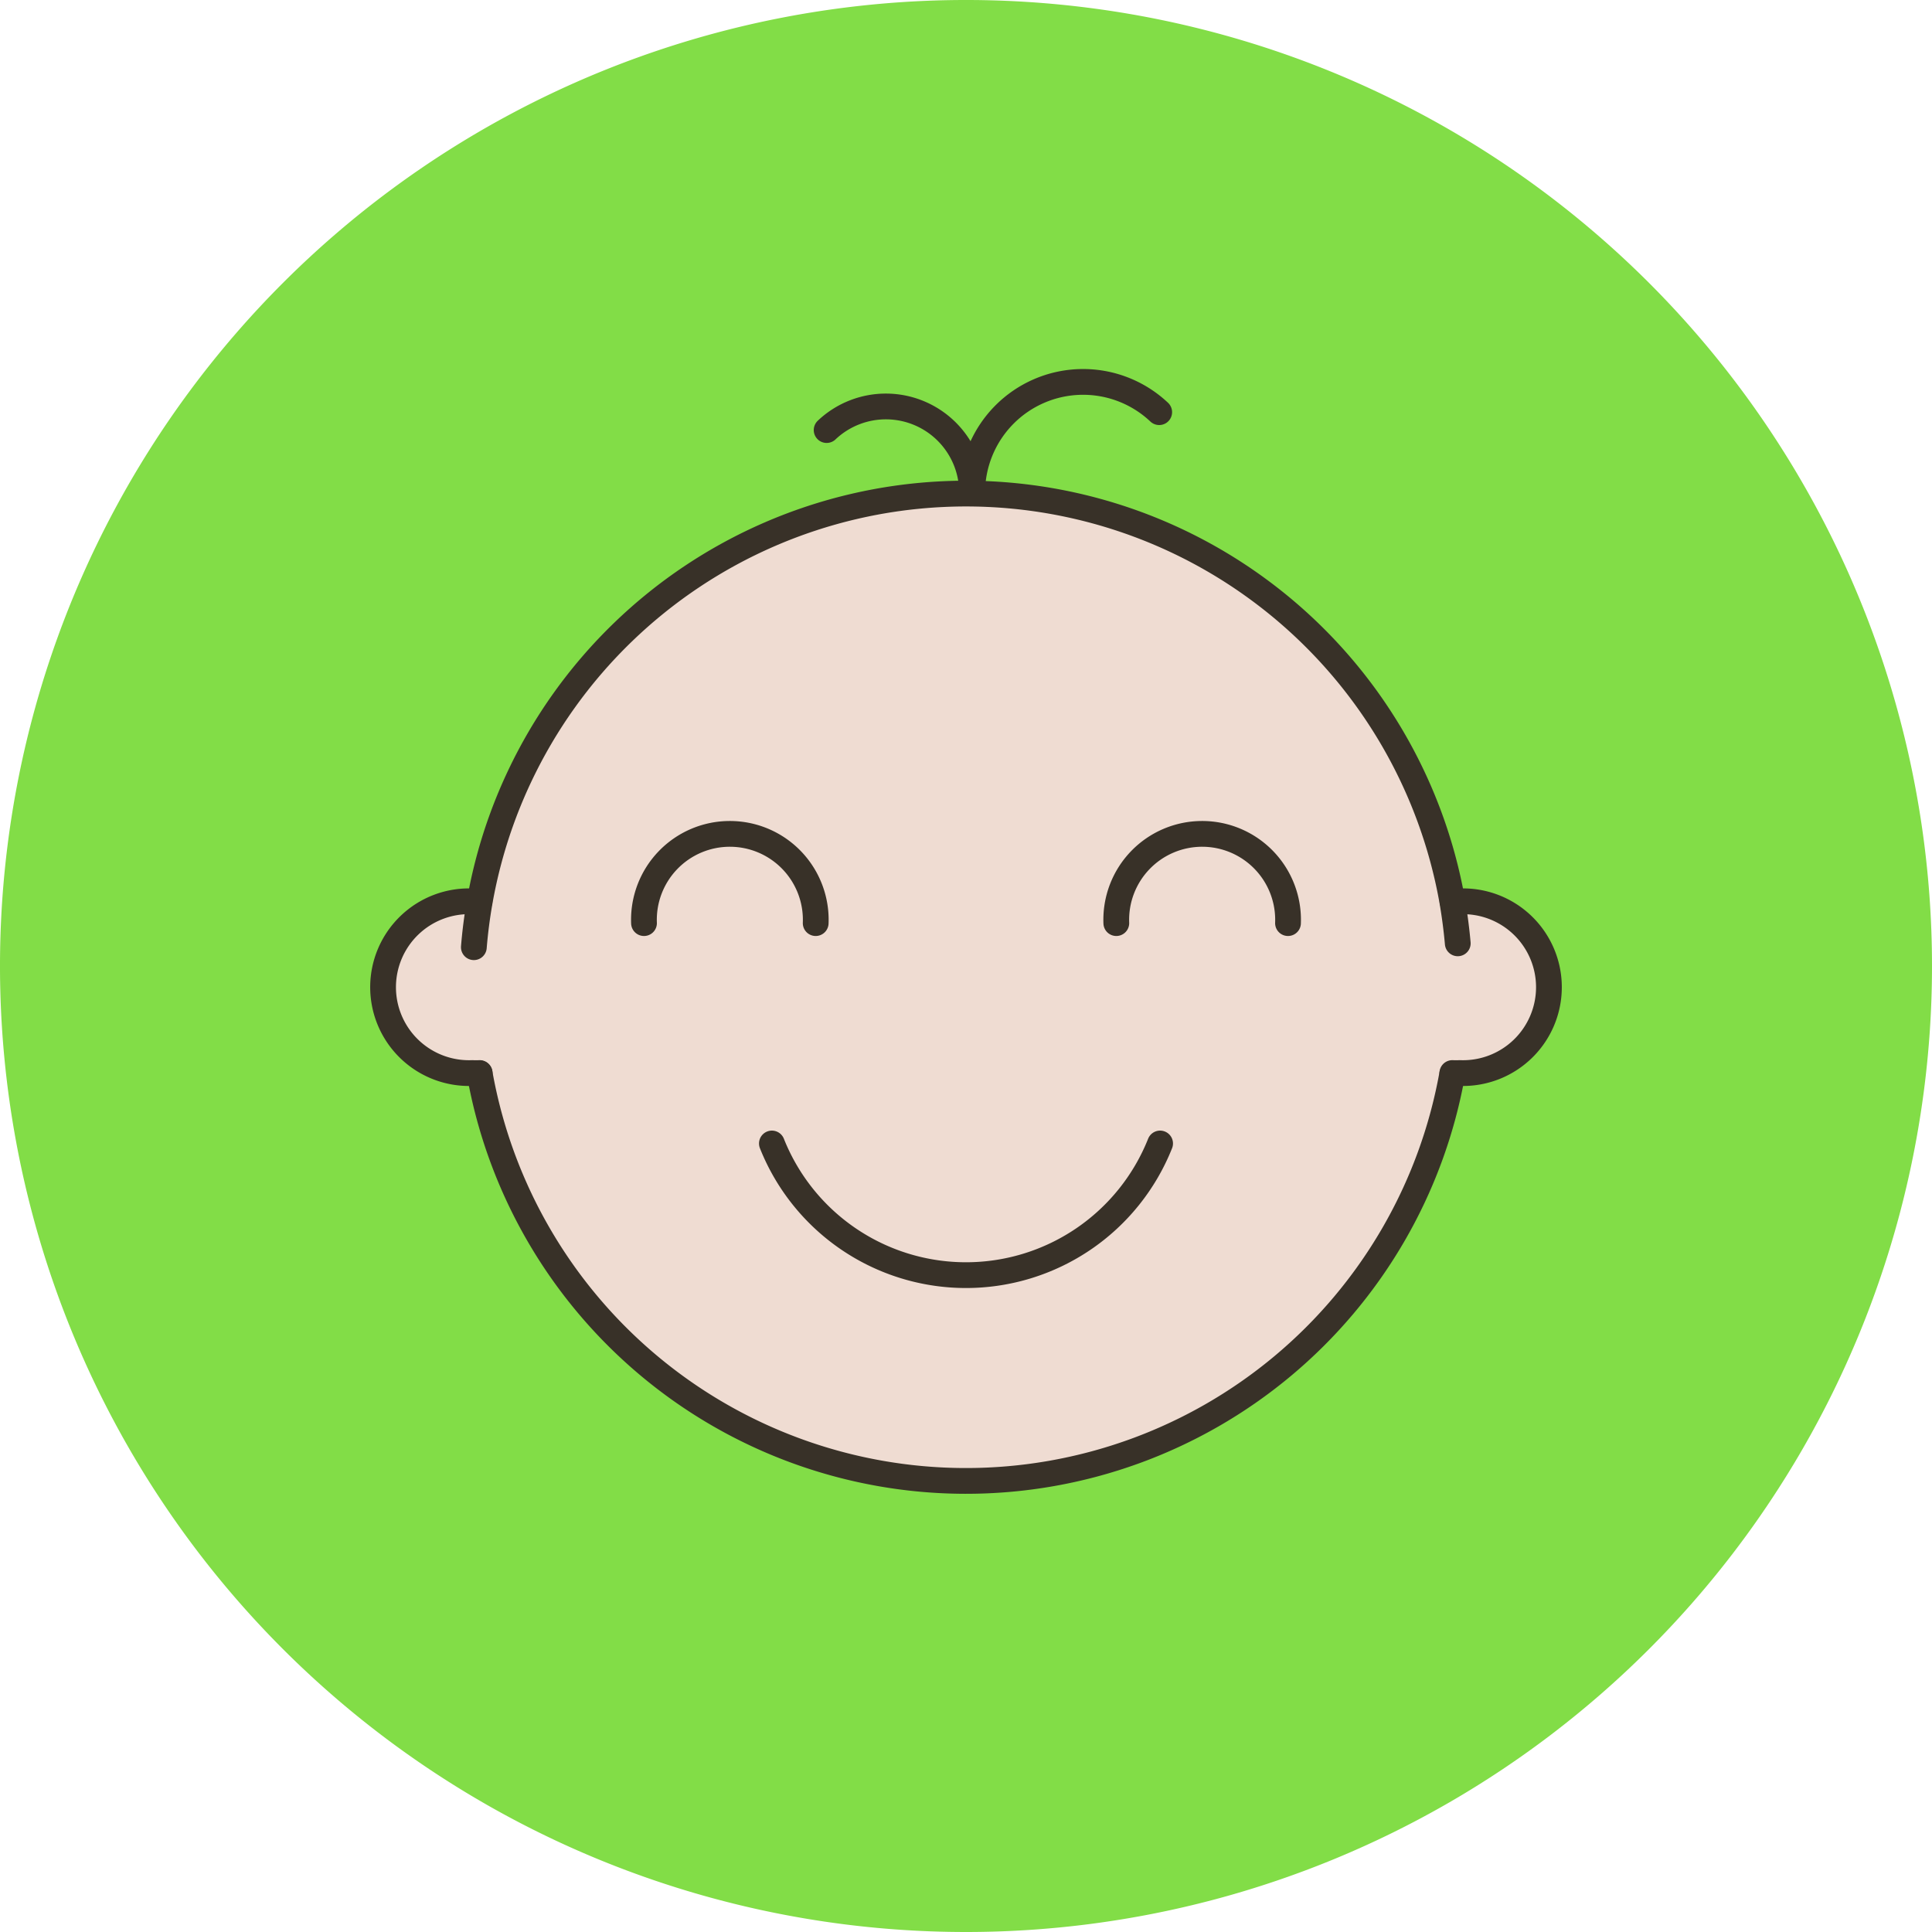
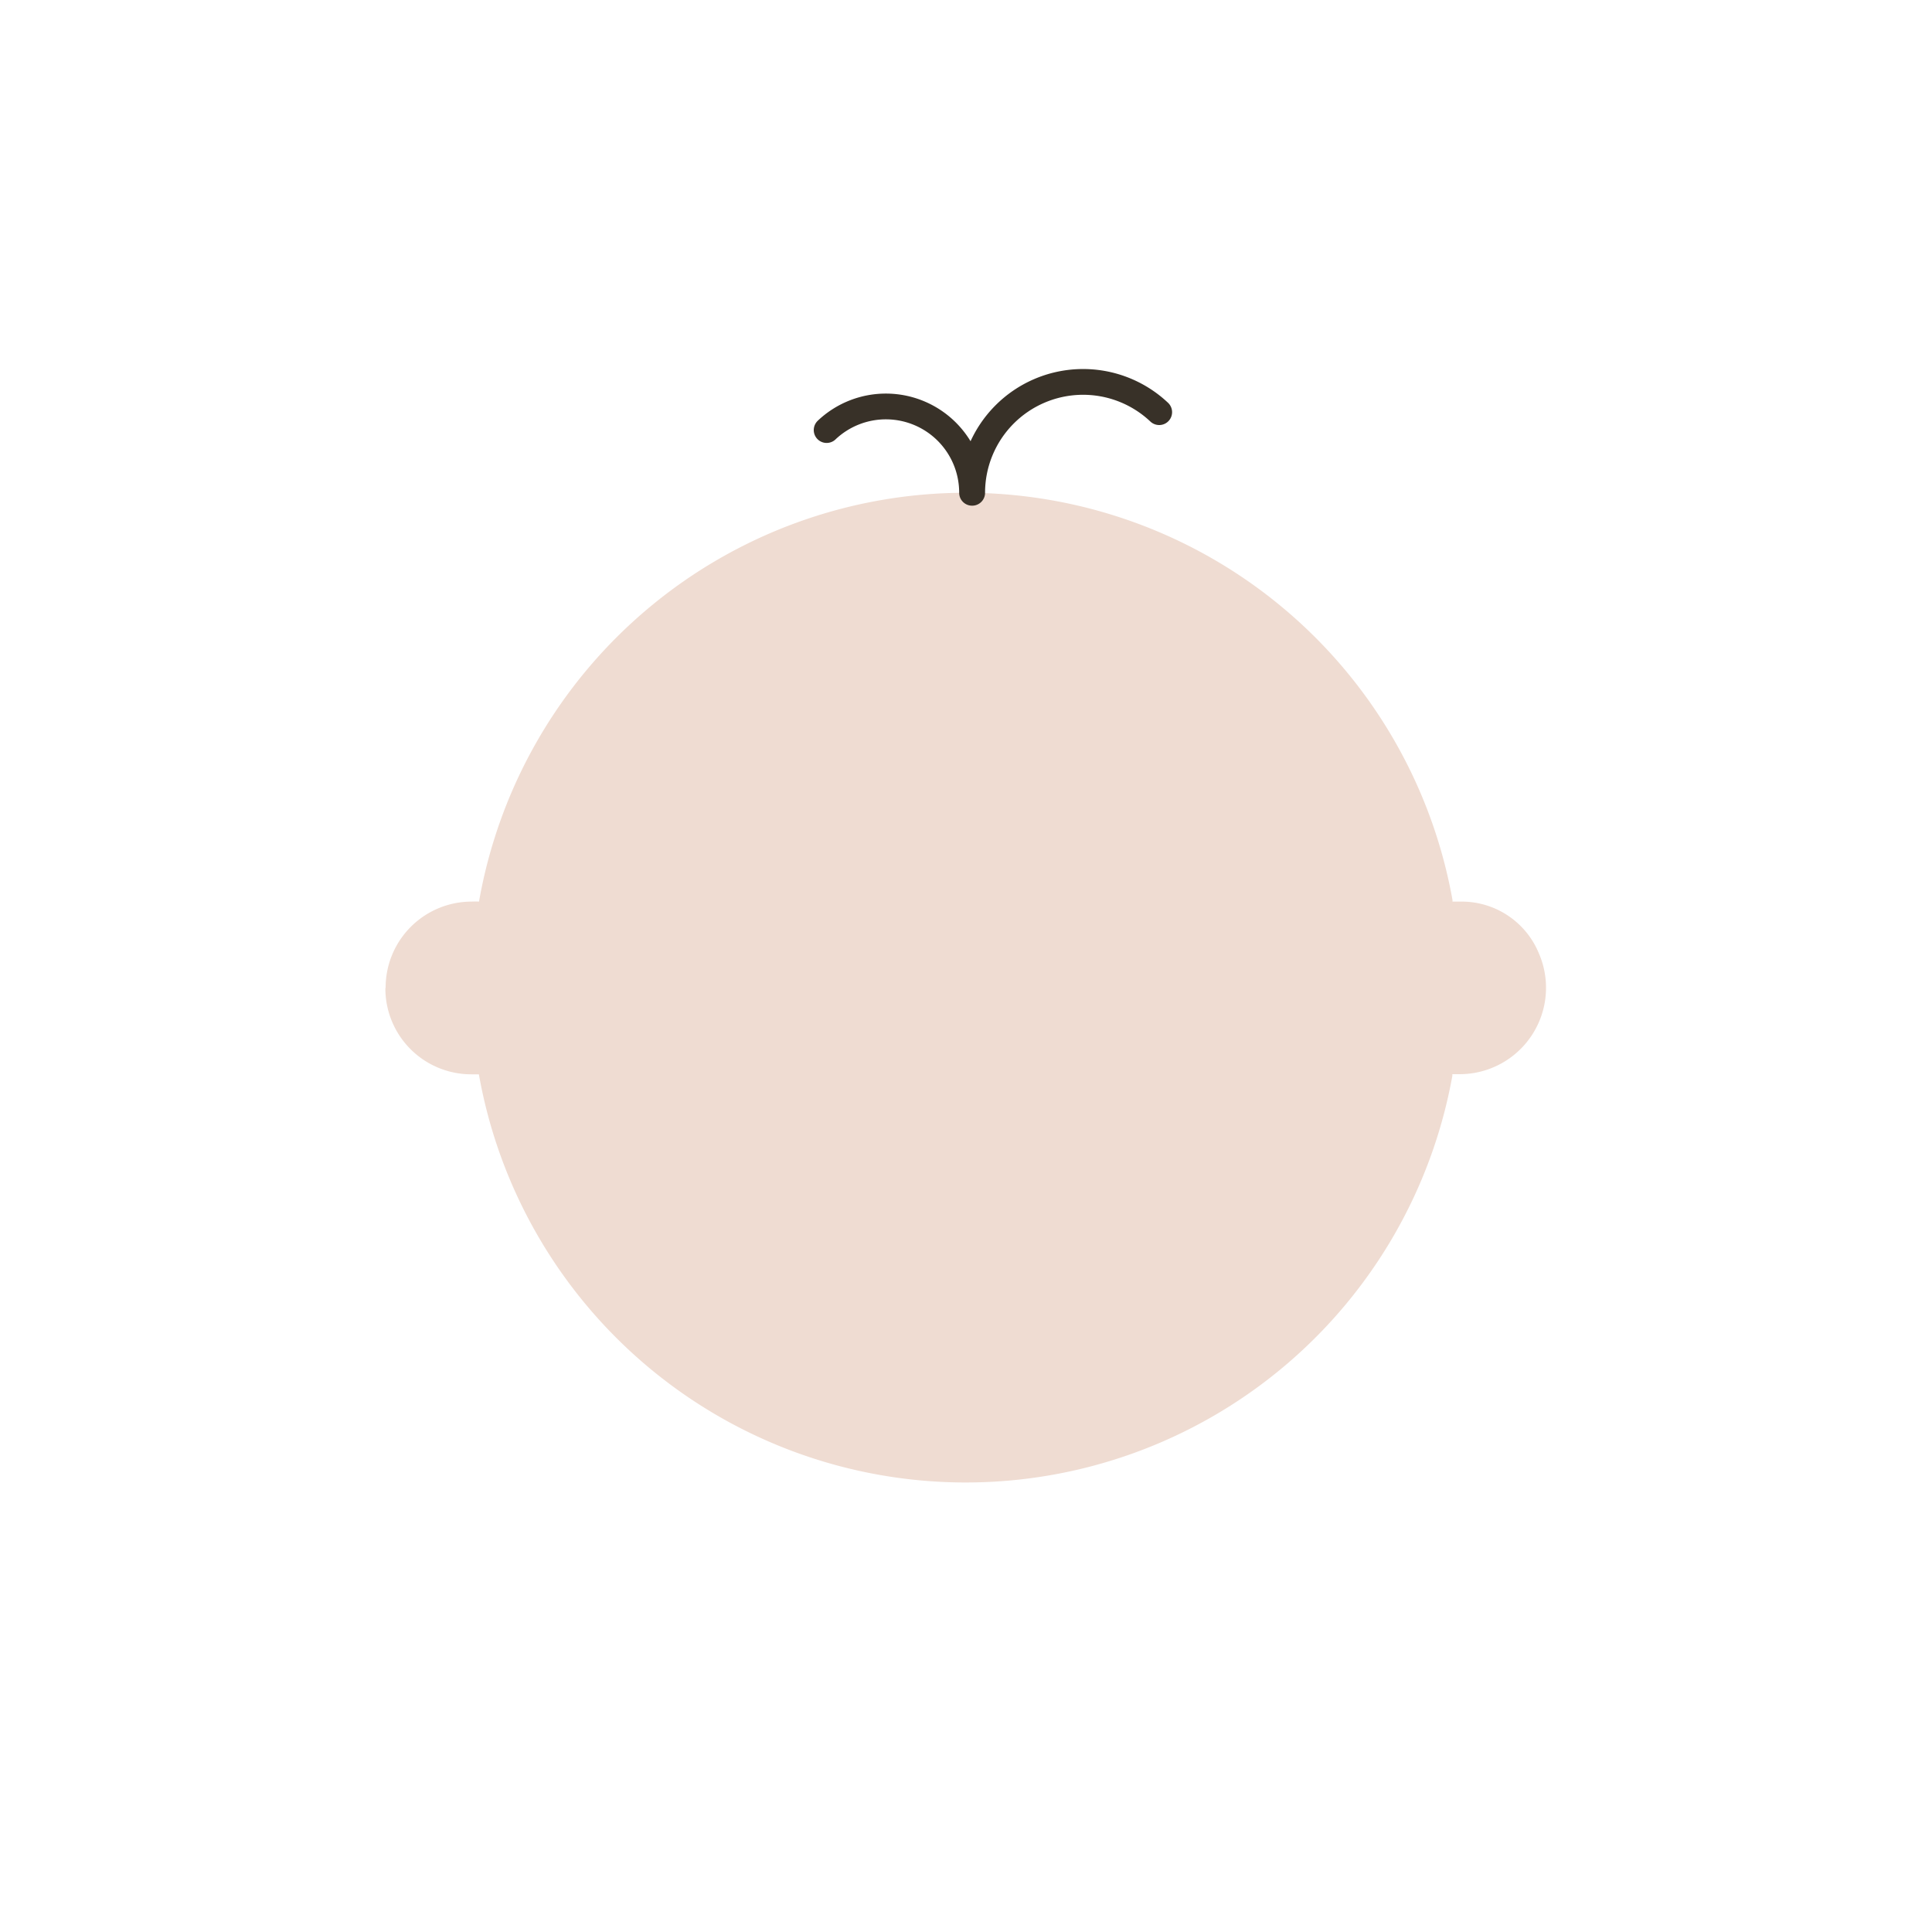
<svg xmlns="http://www.w3.org/2000/svg" viewBox="0 0 150 150">
-   <path d="M150 75a75 75 0 1 0-75 75 75 75 0 0 0 75-75" fill="#82dd47" />
  <path d="M29.94 76.66A6.68 6.68 0 0 1 36.62 70a5.62 5.62 0 0 1 .57 0 38.38 38.38 0 0 1 75.58-.13s0 .08 0 .13h.61a6.48 6.48 0 0 1 6.09 4 6.71 6.71 0 0 1-6.13 9.4h-.58v.13a38.39 38.39 0 0 1-75.58-.12h-.58a6.67 6.67 0 0 1-6.68-6.67" fill="#efdcd2" />
  <path d="M90 32a8.61 8.61 0 0 0-14.52 6.26m-11.3-4.87a6.69 6.69 0 0 1 11.29 4.87" fill="none" stroke="#383128" stroke-linecap="round" stroke-linejoin="round" stroke-width="2" />
-   <path d="M36.79 73.54a38.34 38.34 0 0 1 75.95-3.65c.19 1.1.34 2.22.44 3.35m-.44 10.2a38.35 38.35 0 0 1-75.5-.11" fill="none" stroke="#383128" stroke-linecap="round" stroke-linejoin="round" stroke-width="2" />
-   <path d="M59.93 88.78a16.22 16.22 0 0 0 30.14 0M63.33 71.67a6.67 6.67 0 1 0-13.33 0M37.24 83.31a5.43 5.43 0 0 1-.57 0 6.67 6.67 0 1 1 0-13.33h.56m75.53 13.33a5.43 5.43 0 0 0 .57 0 6.67 6.67 0 1 0 0-13.33h-.56M100 71.67a6.67 6.67 0 1 0-13.33 0" fill="none" stroke="#383128" stroke-linecap="round" stroke-linejoin="round" stroke-width="2" />
</svg>